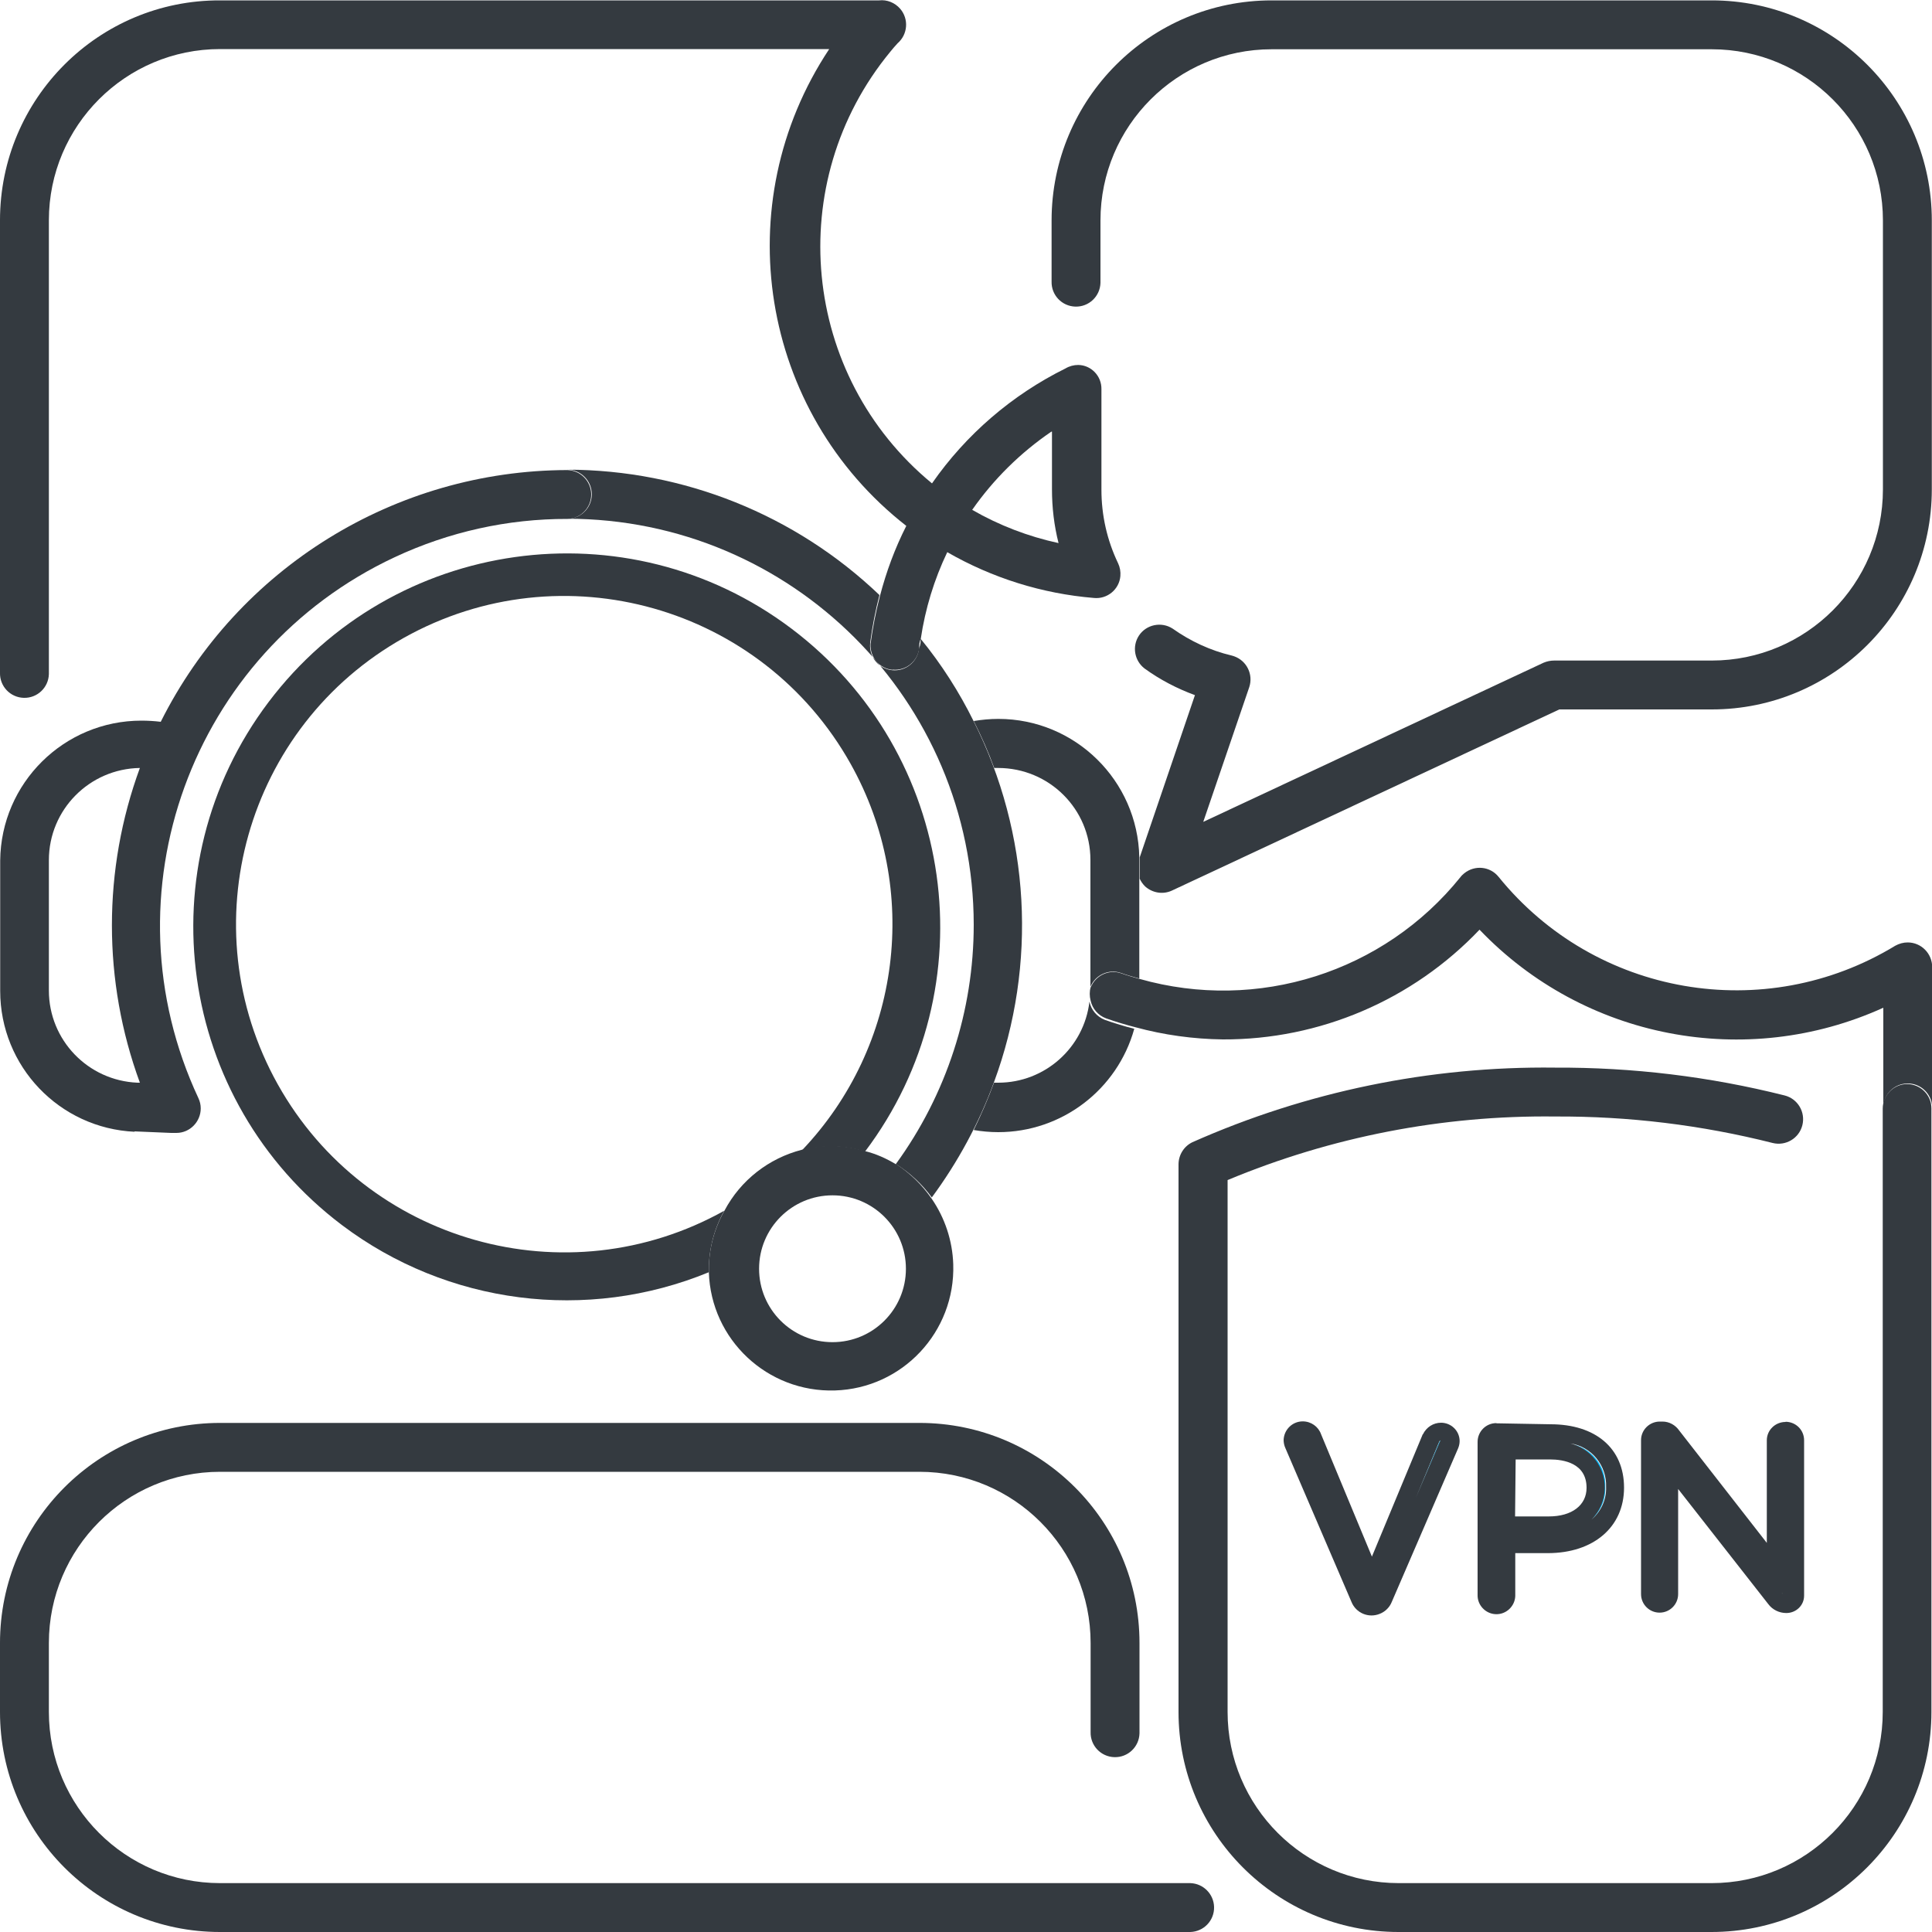
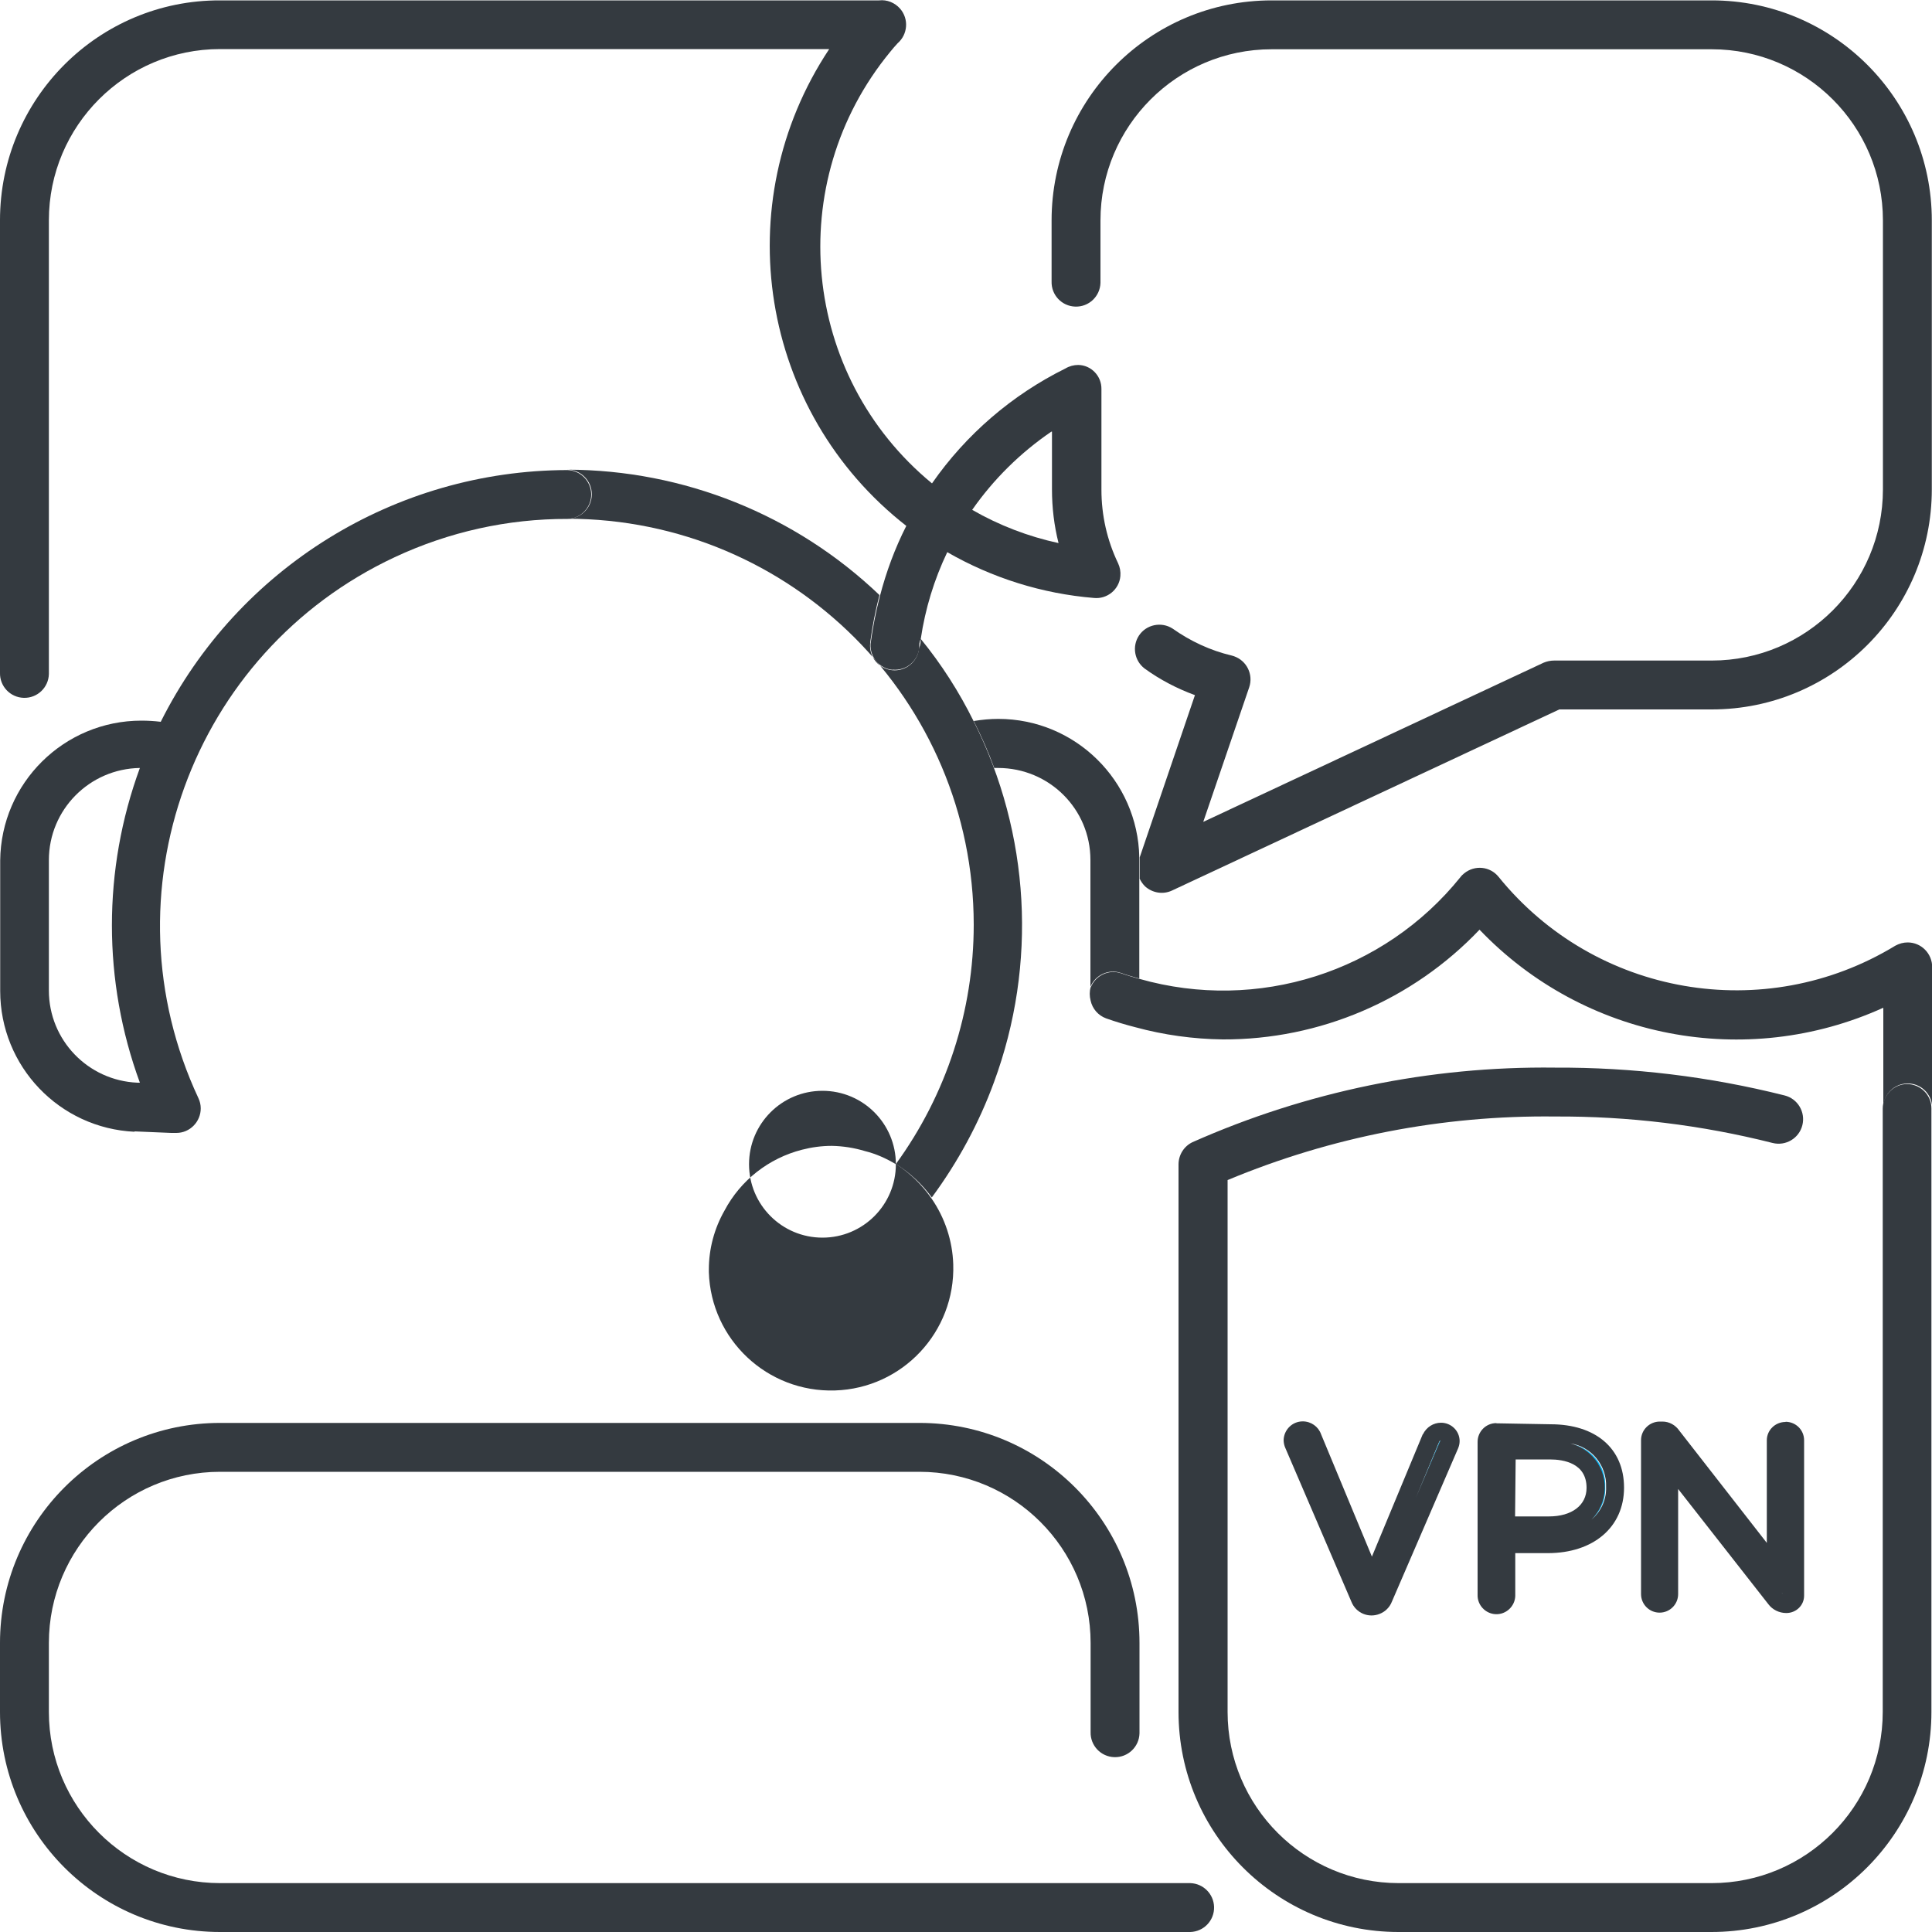
<svg xmlns="http://www.w3.org/2000/svg" id="Livello_1" data-name="Livello 1" viewBox="0 0 100 100">
  <defs>
    <style>
      .cls-1 {
        fill: #00aeef;
      }

      .cls-1, .cls-2, .cls-3 {
        stroke-width: 0px;
      }

      .cls-2 {
        fill: none;
      }

      .cls-3 {
        fill: #343a40;
      }
    </style>
  </defs>
  <g id="icona">
    <path id="Tracciato_794" data-name="Tracciato 794" class="cls-2" d="M7.1,56.04h.13c-1.93-5.26-1.93-11.03,0-16.29-2.6.05-4.69,2.17-4.7,4.77v6.75c0,2.56,2.02,4.66,4.57,4.77Z" />
    <path id="Tracciato_795" data-name="Tracciato 795" class="cls-2" d="M56.39,51.84c-.06-.23-.06-.47,0-.7h0v-6.62c0-2.64-2.14-4.77-4.78-4.77,0,0,0,0-.01,0h-.2c1.97,5.24,1.97,11.01,0,16.25h.22c2.42.03,4.47-1.77,4.77-4.16Z" />
    <path id="Tracciato_796" data-name="Tracciato 796" class="cls-2" d="M54.42,25.32v-2.99c-1.61,1.09-3.01,2.46-4.13,4.05,1.39.8,2.9,1.38,4.47,1.72-.23-.91-.34-1.85-.34-2.78h0Z" />
    <path id="Tracciato_797" data-name="Tracciato 797" class="cls-2" d="M82.09,77c0-1.27-1.19-1.47-1.9-1.47h-1.77v2.95h1.72c1.19,0,1.95-.63,1.95-1.48Z" />
    <path id="Tracciato_798" data-name="Tracciato 798" class="cls-2" d="M29.36,31.02c-9.3.05-16.81,7.62-16.76,16.93.05,9.3,7.62,16.81,16.93,16.76,2.79-.01,5.53-.72,7.97-2.05.84-1.55,2.3-2.68,4.01-3.11,6.47-6.65,6.33-17.3-.33-23.77-3.16-3.08-7.41-4.79-11.82-4.76Z" />
    <path id="Tracciato_799" data-name="Tracciato 799" class="cls-3" d="M58.98,45.46c.07.16.17.3.29.42.38.34.92.43,1.38.22l20.06-9.38h7.89c6.29,0,11.39-5.1,11.39-11.39h0v-13.92c0-6.29-5.1-11.39-11.39-11.39,0,0,0,0,0,0h-22.78c-6.29,0-11.39,5.1-11.39,11.39h0v3.16c-.02.7.53,1.28,1.23,1.3.7.02,1.28-.53,1.3-1.23,0-.02,0-.05,0-.07v-3.16c0-4.89,3.97-8.86,8.86-8.86h22.78c4.89,0,8.86,3.97,8.86,8.86h0v13.92c0,4.89-3.97,8.86-8.86,8.86h-8.16c-.19,0-.37.04-.54.11l-17.62,8.24,2.38-6.97c.22-.66-.13-1.37-.78-1.6-.04-.01-.08-.03-.13-.04-1.1-.26-2.13-.74-3.05-1.39-.58-.38-1.37-.22-1.75.36-.36.55-.24,1.29.29,1.7.8.58,1.68,1.04,2.61,1.38l-2.86,8.4v1.08Z" />
    <path id="Tracciato_800" data-name="Tracciato 800" class="cls-3" d="M51.66,39.75c2.64,0,4.78,2.12,4.78,4.76,0,0,0,0,0,0v6.57c.25-.62.95-.94,1.58-.72.3.11.63.2.95.29v-6.28c-.08-3.97-3.32-7.16-7.3-7.16-.42,0-.85.04-1.27.11.4.79.76,1.6,1.06,2.43h.19Z" />
-     <path id="Tracciato_801" data-name="Tracciato 801" class="cls-3" d="M56.39,51.84c-.28,2.39-2.31,4.2-4.72,4.2h-.22c-.31.84-.66,1.65-1.05,2.45.42.07.84.11,1.27.11,3.28,0,6.16-2.19,7.04-5.35-.51-.13-1.01-.28-1.52-.46-.41-.16-.72-.52-.8-.95Z" />
-     <path id="Tracciato_802" data-name="Tracciato 802" class="cls-3" d="M37.5,62.66c-8.19,4.58-18.54,1.65-23.12-6.53-4.58-8.19-1.65-18.54,6.53-23.12,8.19-4.58,18.54-1.65,23.12,6.53,3.64,6.5,2.61,14.61-2.52,20,.5-.13,1.02-.2,1.54-.2.58,0,1.16.09,1.72.27,6.43-8.52,4.72-20.64-3.8-27.07-8.52-6.43-20.64-4.72-27.07,3.8s-4.72,20.64,3.8,27.07c5.45,4.11,12.67,5.04,18.99,2.44v-.14c0-1.07.28-2.12.8-3.05h0Z" />
    <path id="Tracciato_804" data-name="Tracciato 804" class="cls-3" d="M30.63,25.59c0,.7-.57,1.26-1.27,1.26h0c11.61,0,21.03,9.4,21.04,21.01,0,4.45-1.41,8.79-4.03,12.39.72.45,1.36,1.04,1.86,1.73,1.35-1.83,2.44-3.84,3.22-5.97,2.25-6.1,1.87-12.86-1.05-18.67-.75-1.52-1.67-2.96-2.75-4.28.01.17-.01.34-.08.49-.07.7-.69,1.21-1.39,1.14s-1.21-.69-1.14-1.39c0-.01,0-.03,0-.04.11-.83.27-1.65.48-2.46-4.35-4.16-10.14-6.48-16.16-6.49.7,0,1.27.57,1.27,1.27,0,0,0,0,0,0Z" />
    <path id="Tracciato_805" data-name="Tracciato 805" class="cls-3" d="M6.96,58.56l1.9.08h.27c.7,0,1.26-.58,1.26-1.27,0-.18-.04-.36-.12-.53-4.93-10.54-.38-23.07,10.16-28,2.8-1.31,5.85-1.99,8.94-1.98h0c.7-.02,1.25-.6,1.23-1.3-.02-.67-.56-1.21-1.23-1.23h0c-8.91.02-17.06,5.06-21.05,13.03-.33-.04-.67-.06-1-.06-4.01,0-7.27,3.23-7.31,7.24v6.75c0,3.9,3.06,7.11,6.96,7.29h0ZM2.53,44.52c0-2.61,2.1-4.73,4.71-4.77-1.93,5.26-1.93,11.03,0,16.29h-.13c-2.56-.11-4.58-2.21-4.58-4.77v-6.75Z" />
-     <path id="Tracciato_806" data-name="Tracciato 806" class="cls-3" d="M46.37,60.26c-.5-.3-1.03-.54-1.6-.68-.56-.17-1.14-.26-1.72-.27-.52,0-1.04.07-1.54.2-1.72.44-3.18,1.58-4.01,3.15-.53.93-.81,1.98-.81,3.05v.14c.11,3.49,3.03,6.23,6.53,6.12,3.49-.11,6.23-3.03,6.12-6.53-.04-1.22-.43-2.4-1.12-3.4-.49-.71-1.12-1.32-1.85-1.8h0ZM46.89,65.67c0,2.1-1.7,3.8-3.8,3.8s-3.8-1.7-3.8-3.8,1.7-3.8,3.8-3.8h0c2.1,0,3.8,1.7,3.8,3.8Z" />
+     <path id="Tracciato_806" data-name="Tracciato 806" class="cls-3" d="M46.37,60.26c-.5-.3-1.03-.54-1.6-.68-.56-.17-1.14-.26-1.72-.27-.52,0-1.04.07-1.54.2-1.72.44-3.18,1.58-4.01,3.15-.53.93-.81,1.98-.81,3.05v.14c.11,3.49,3.03,6.23,6.53,6.12,3.49-.11,6.23-3.03,6.12-6.53-.04-1.22-.43-2.4-1.12-3.4-.49-.71-1.12-1.32-1.85-1.8h0Zc0,2.1-1.7,3.8-3.8,3.8s-3.8-1.7-3.8-3.8,1.7-3.8,3.8-3.8h0c2.1,0,3.8,1.7,3.8,3.8Z" />
    <path id="Tracciato_807" data-name="Tracciato 807" class="cls-3" d="M46.2,34.66c.69.07,1.3-.43,1.38-1.11-.01-.17.01-.34.08-.49.23-1.55.69-3.06,1.37-4.48,2.33,1.34,4.92,2.15,7.59,2.37.69.07,1.31-.44,1.37-1.13.02-.23-.02-.46-.12-.67-.57-1.19-.86-2.48-.86-3.8v-5.21c.01-.68-.53-1.24-1.2-1.25-.23,0-.46.06-.66.18-2.77,1.37-5.15,3.42-6.91,5.95-6.77-5.57-7.73-15.58-2.16-22.34.12-.15.25-.3.38-.44.53-.46.59-1.26.13-1.79-.27-.31-.68-.48-1.09-.43H11.39C5.1,0,0,5.11,0,11.4v23.42c-.02.7.53,1.28,1.23,1.3.7.02,1.28-.53,1.3-1.23,0-.02,0-.05,0-.07V11.4C2.53,6.51,6.5,2.54,11.39,2.54h31.53c-5.32,8.01-3.59,18.76,3.99,24.68-.59,1.16-1.04,2.38-1.37,3.65-.21.81-.37,1.63-.48,2.46-.04.68.46,1.28,1.14,1.34ZM54.45,22.34v2.99c0,.94.11,1.87.34,2.78-1.57-.34-3.08-.92-4.47-1.72,1.11-1.59,2.5-2.96,4.1-4.05h.03Z" />
    <path id="Tracciato_808" data-name="Tracciato 808" class="cls-3" d="M56.45,51.09h0c-.06.23-.06.47,0,.7.09.42.39.77.8.92.51.18,1.01.33,1.52.46,1.47.4,2.99.61,4.52.63,5.02.02,9.83-2.04,13.29-5.68,5.4,5.65,13.78,7.27,20.9,4.04v5.22c-.02-.7.53-1.28,1.23-1.3.7-.02,1.28.53,1.3,1.23,0,.02,0,.05,0,.07v-7.32c0-.71-.57-1.28-1.27-1.28-.22,0-.44.06-.64.17-6.77,4.12-15.54,2.6-20.53-3.56-.44-.55-1.23-.63-1.78-.19-.07.06-.14.12-.19.19-3.97,4.94-10.51,7.01-16.61,5.28-.32-.09-.65-.18-.95-.29-.64-.22-1.33.1-1.58.72Z" />
    <path id="Tracciato_809" data-name="Tracciato 809" class="cls-3" d="M11.39,100h50.22c.7-.02,1.25-.6,1.23-1.3-.02-.67-.56-1.21-1.23-1.23H11.39c-4.89,0-8.86-3.97-8.86-8.86h0v-3.57c0-4.89,3.97-8.86,8.86-8.86h36.2c4.89,0,8.86,3.97,8.86,8.86h0v4.61c-.02.7.53,1.28,1.23,1.3.7.02,1.28-.53,1.3-1.23,0-.02,0-.05,0-.07v-4.61c0-6.29-5.1-11.39-11.39-11.39H11.39c-6.29,0-11.39,5.1-11.39,11.39v3.57c0,6.29,5.1,11.39,11.39,11.39h0Z" />
    <path id="Tracciato_810" data-name="Tracciato 810" class="cls-3" d="M98.72,56.11c-.7,0-1.27.57-1.27,1.27v31.23c0,4.89-3.97,8.86-8.86,8.86h-16.19c-4.89,0-8.86-3.97-8.86-8.86h0v-27.53c5.37-2.24,11.13-3.36,16.95-3.29,3.8-.02,7.58.44,11.26,1.37.68.17,1.37-.24,1.54-.92s-.24-1.37-.92-1.54h0c-3.89-.98-7.88-1.46-11.89-1.44-6.46-.08-12.86,1.24-18.76,3.86-.44.21-.72.66-.72,1.15v28.34c0,6.29,5.1,11.39,11.39,11.39h16.19c6.29,0,11.39-5.1,11.39-11.39h0v-31.24c0-.7-.57-1.26-1.27-1.26Z" />
    <path id="Tracciato_811" data-name="Tracciato 811" class="cls-1" d="M74.5,74.63l-1.54,3.7,1.63-3.8h0s-.07.06-.09.1Z" />
    <path id="Tracciato_812" data-name="Tracciato 812" class="cls-3" d="M73.64,74.24l-2.63,6.33-2.63-6.33c-.14-.4-.52-.67-.95-.67-.54,0-.97.43-.99.96,0,.14.03.29.09.42l3.42,7.96c.23.58.89.86,1.47.62.28-.11.51-.34.62-.62l3.43-7.94c.05-.12.08-.25.08-.38,0-.53-.44-.95-.96-.95-.4,0-.76.23-.94.6h0ZM72.95,78.33l1.54-3.7s.03-.07.07-.08c0,0,0,0,0,0h0l-1.62,3.78Z" />
-     <path id="Tracciato_813" data-name="Tracciato 813" class="cls-1" d="M77.45,74.61l-.03.03v7.91l.05-3.6-.03-4.34Z" />
    <path id="Tracciato_814" data-name="Tracciato 814" class="cls-1" d="M81.25,74.71c1.26.31,2.02,1.58,1.71,2.84-.13.51-.42.96-.83,1.28.63-.41.99-1.11.96-1.86.05-1.11-.75-2.08-1.85-2.25Z" />
    <path id="Tracciato_815" data-name="Tracciato 815" class="cls-3" d="M77.45,73.66c-.54,0-.97.44-.97.97v7.91c-.02.54.41.99.94,1.01.54.02.99-.41,1.01-.94,0-.02,0-.04,0-.06v-2.16h1.68c2.37,0,3.95-1.35,3.95-3.39s-1.48-3.28-3.8-3.28l-2.81-.05ZM77.45,74.64h0ZM78.45,75.54h1.77c.71,0,1.9.19,1.9,1.47,0,.9-.76,1.48-1.95,1.48h-1.75l.03-2.95ZM82.17,78.83c1.02-.8,1.19-2.27.39-3.29-.32-.41-.77-.7-1.28-.83,1.1.17,1.89,1.14,1.85,2.25.03.75-.35,1.46-.99,1.86h.03Z" />
-     <path id="Tracciato_816" data-name="Tracciato 816" class="cls-1" d="M85.9,74.57h-.03v7.99l.03-7.99h0Z" />
-     <path id="Tracciato_817" data-name="Tracciato 817" class="cls-1" d="M92.24,82.43h0l-1.92-2.44,1.92,2.44Z" />
    <path id="Tracciato_818" data-name="Tracciato 818" class="cls-3" d="M92.42,73.6c-.53,0-.97.42-.97.95,0,0,0,0,0,.01v5.3l-4.53-5.81c-.2-.29-.52-.47-.87-.47h-.14c-.53,0-.97.43-.97.96v7.97c0,.53.43.96.96.96s.96-.43.96-.96v-5.44l4.66,5.95c.22.3.57.47.94.47.5,0,.92-.39.92-.9,0-.01,0-.03,0-.04v-8c0-.53-.42-.95-.95-.96h0ZM92.24,82.46l-1.89-2.4,1.92,2.44-.04-.04ZM85.91,74.61h0Z" />
  </g>
</svg>